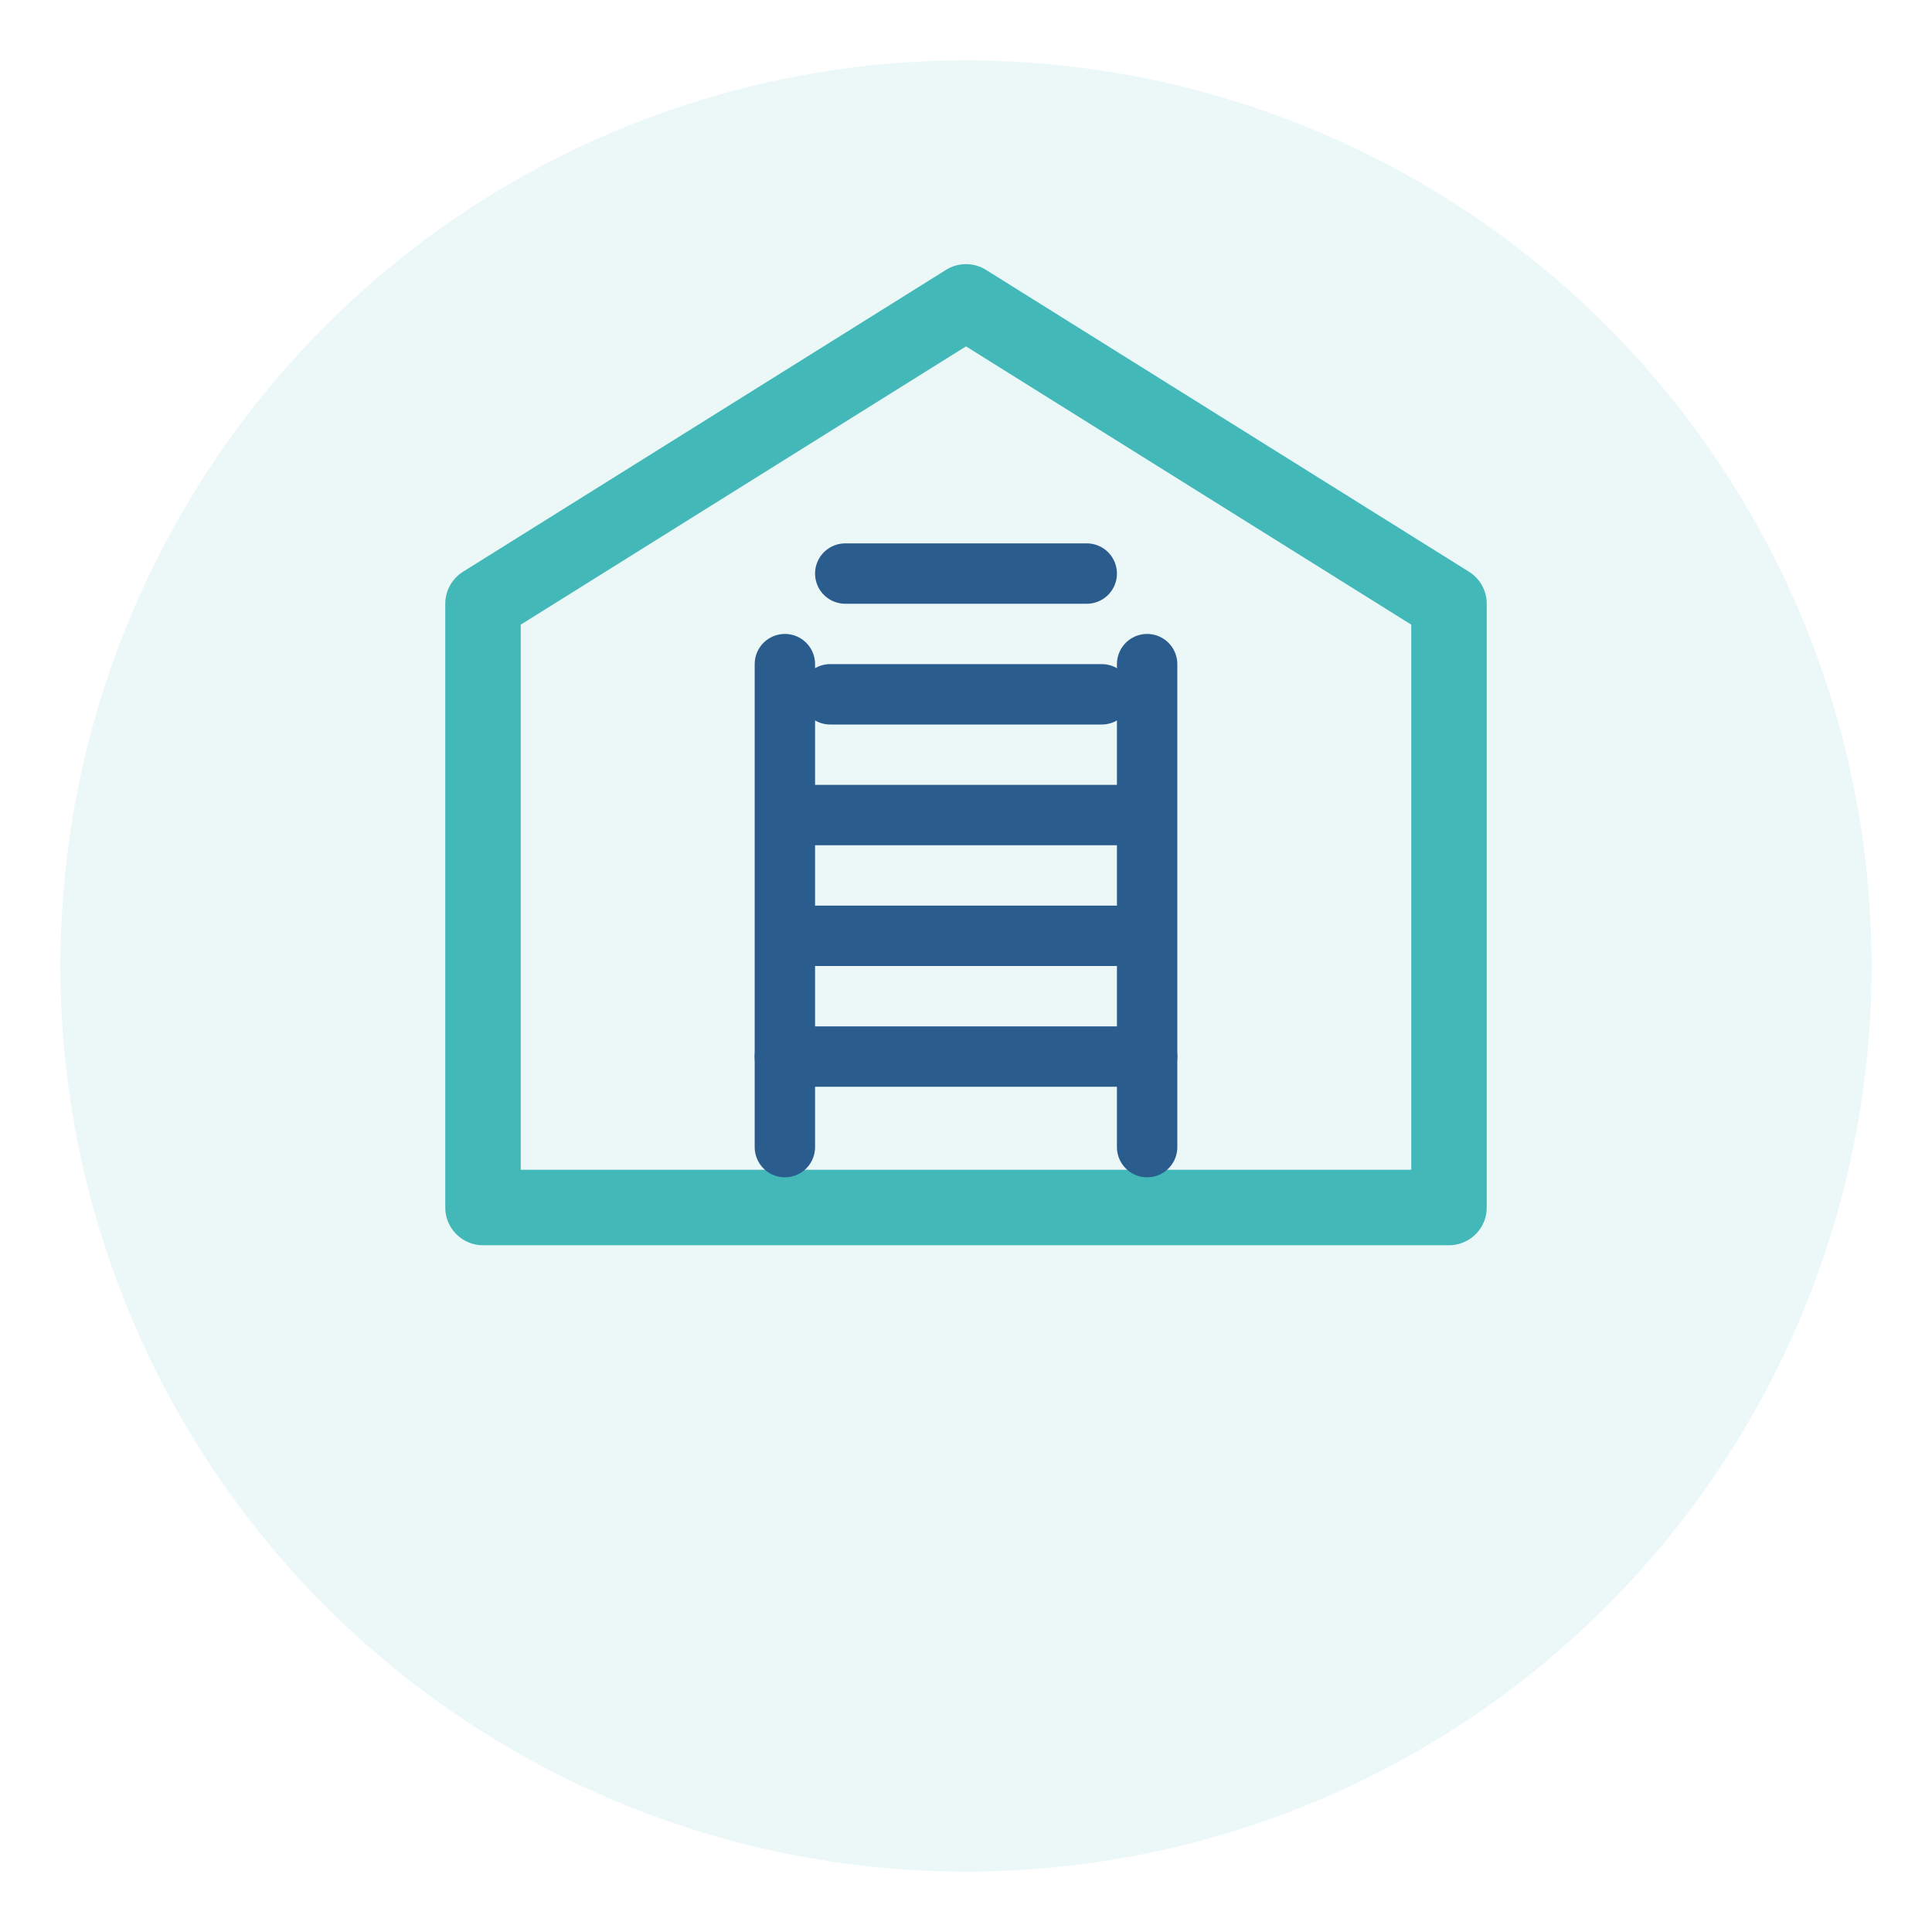
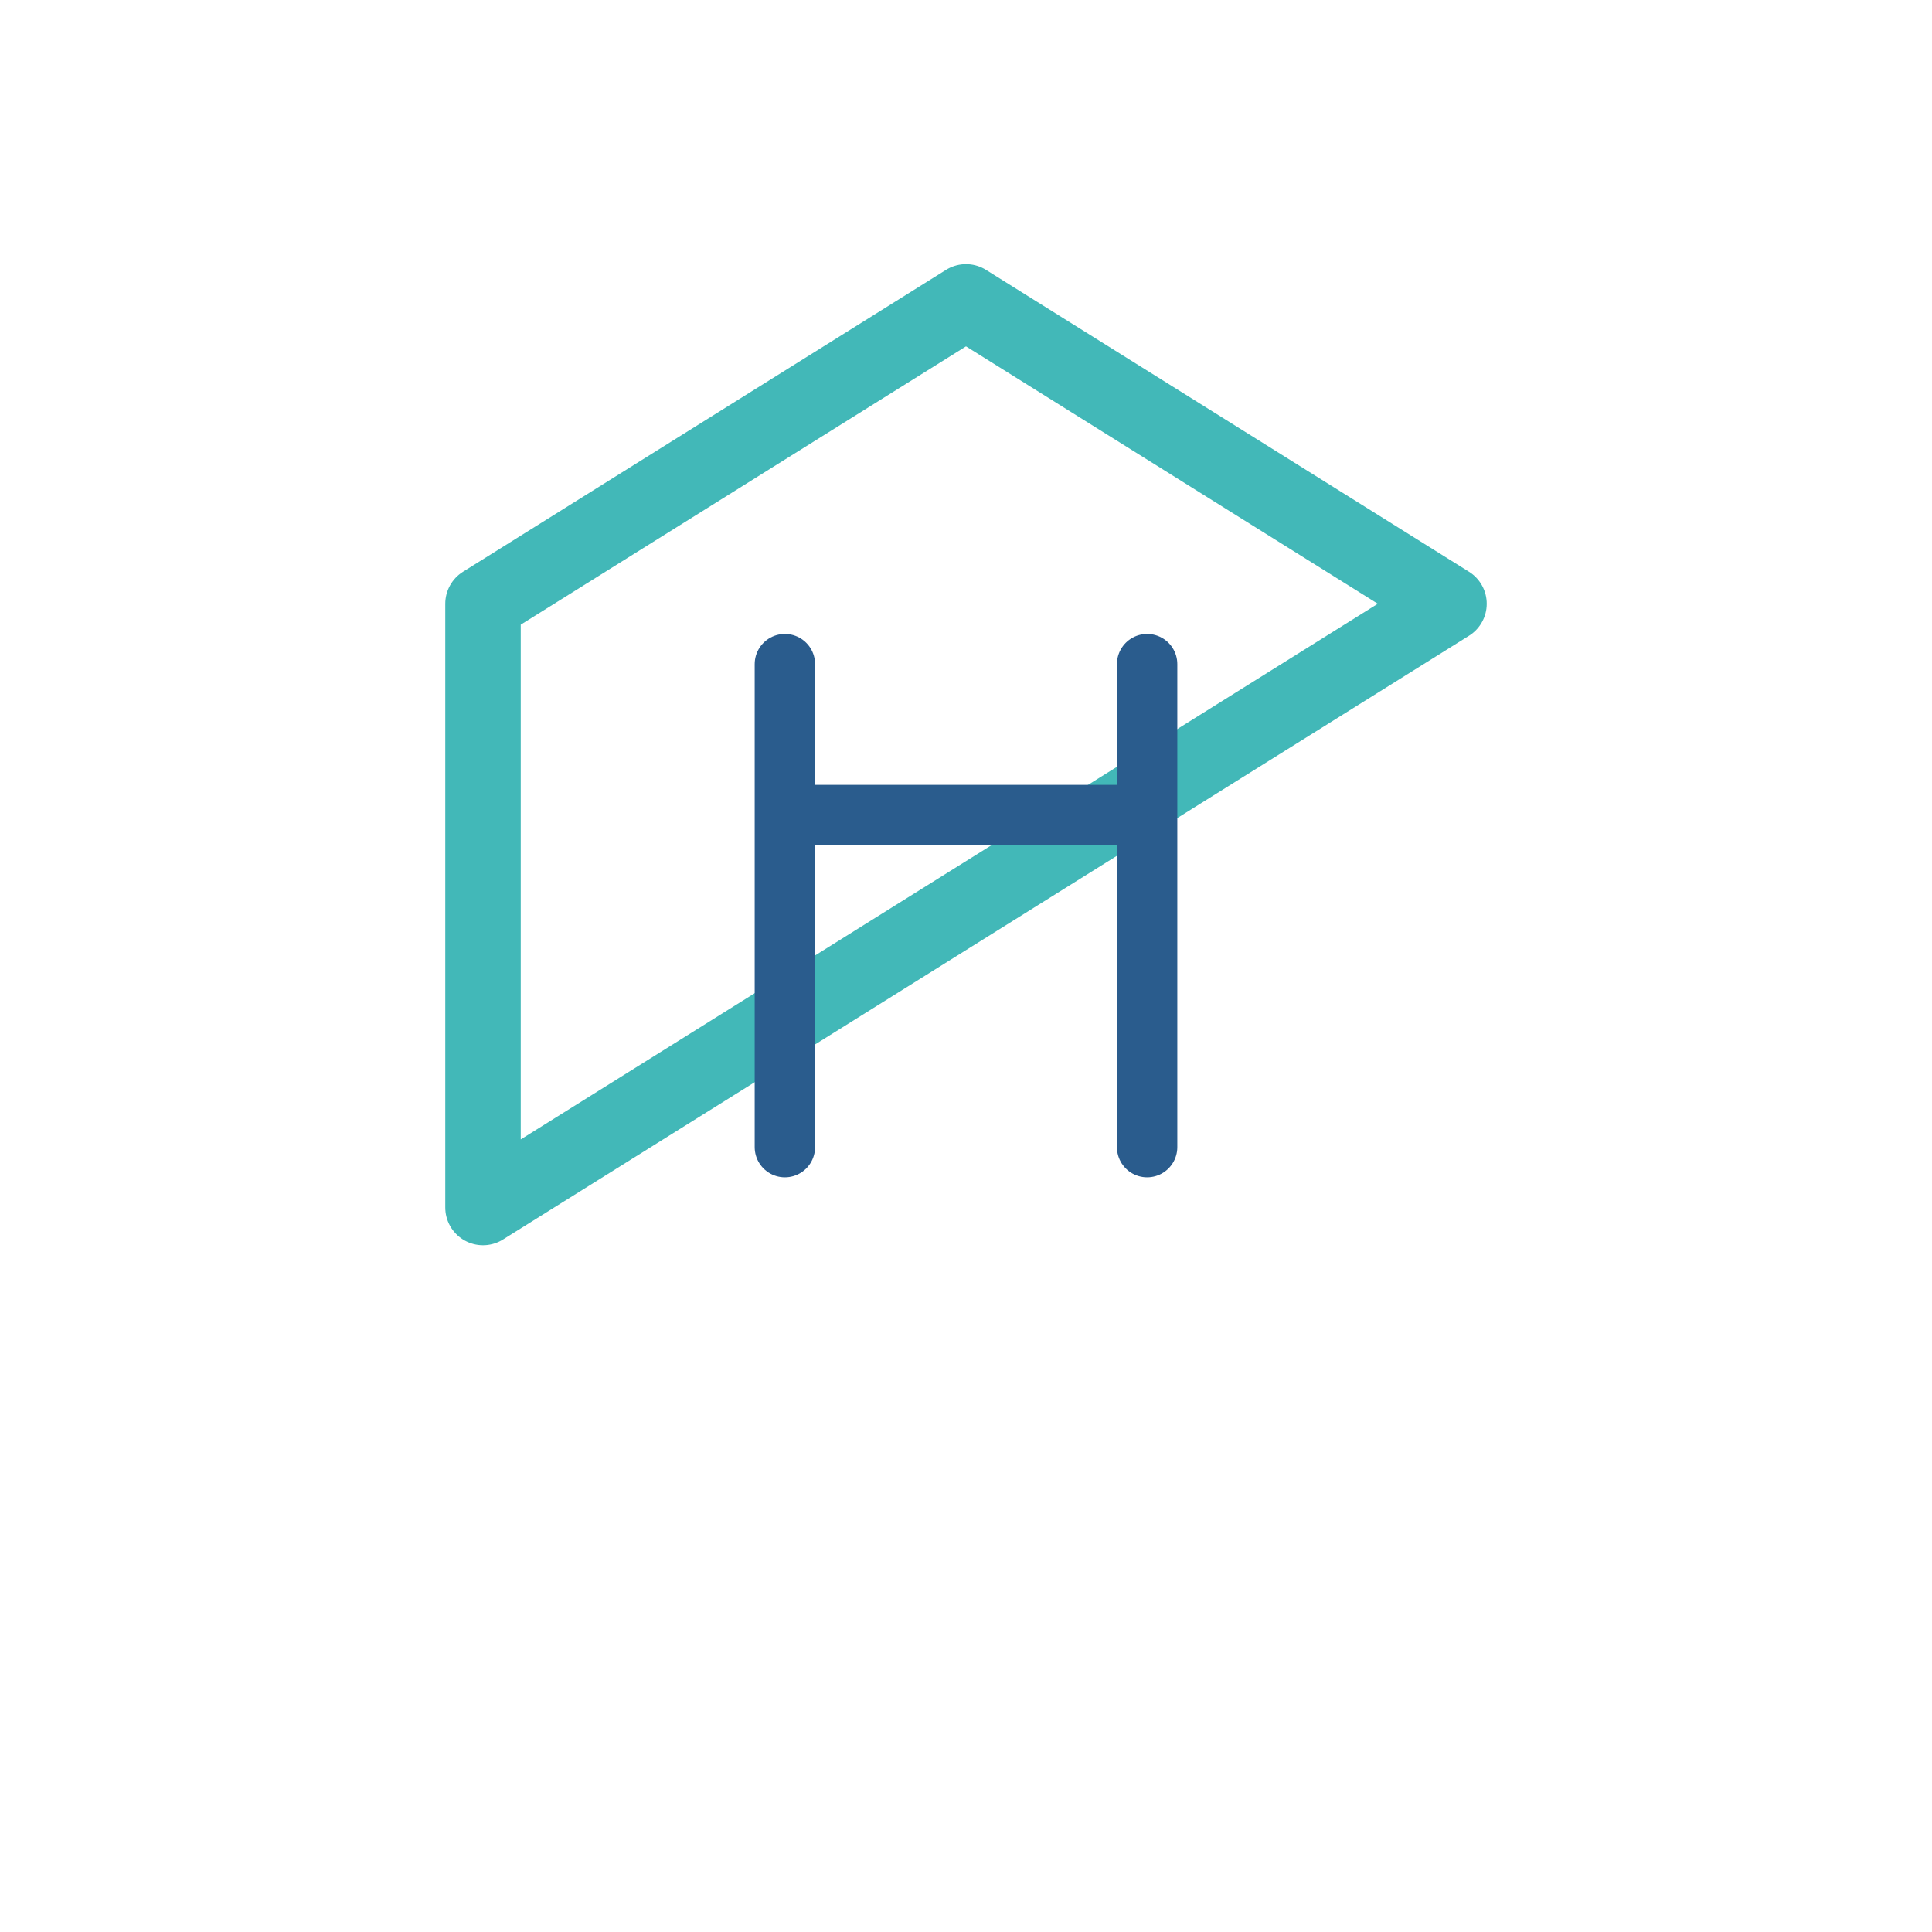
<svg xmlns="http://www.w3.org/2000/svg" width="128" height="128" viewBox="0 0 128 128">
-   <circle cx="64" cy="64" r="60" fill="#42B8B8" opacity="0.1" />
-   <path d="M 64 20 L 96 40 L 96 80 L 32 80 L 32 40 Z" fill="none" stroke="#42B8B8" stroke-width="5" stroke-linecap="round" stroke-linejoin="round" />
+   <path d="M 64 20 L 96 40 L 32 80 L 32 40 Z" fill="none" stroke="#42B8B8" stroke-width="5" stroke-linecap="round" stroke-linejoin="round" />
  <g stroke="#2A5C8D" stroke-width="4" stroke-linecap="round" stroke-linejoin="round">
    <line x1="52" y1="76" x2="52" y2="44" />
    <line x1="76" y1="76" x2="76" y2="44" />
-     <line x1="52" y1="70" x2="76" y2="70" />
-     <line x1="53" y1="62" x2="75" y2="62" />
    <line x1="54" y1="54" x2="74" y2="54" />
-     <line x1="55" y1="46" x2="73" y2="46" />
-     <line x1="56" y1="38" x2="72" y2="38" />
  </g>
</svg>